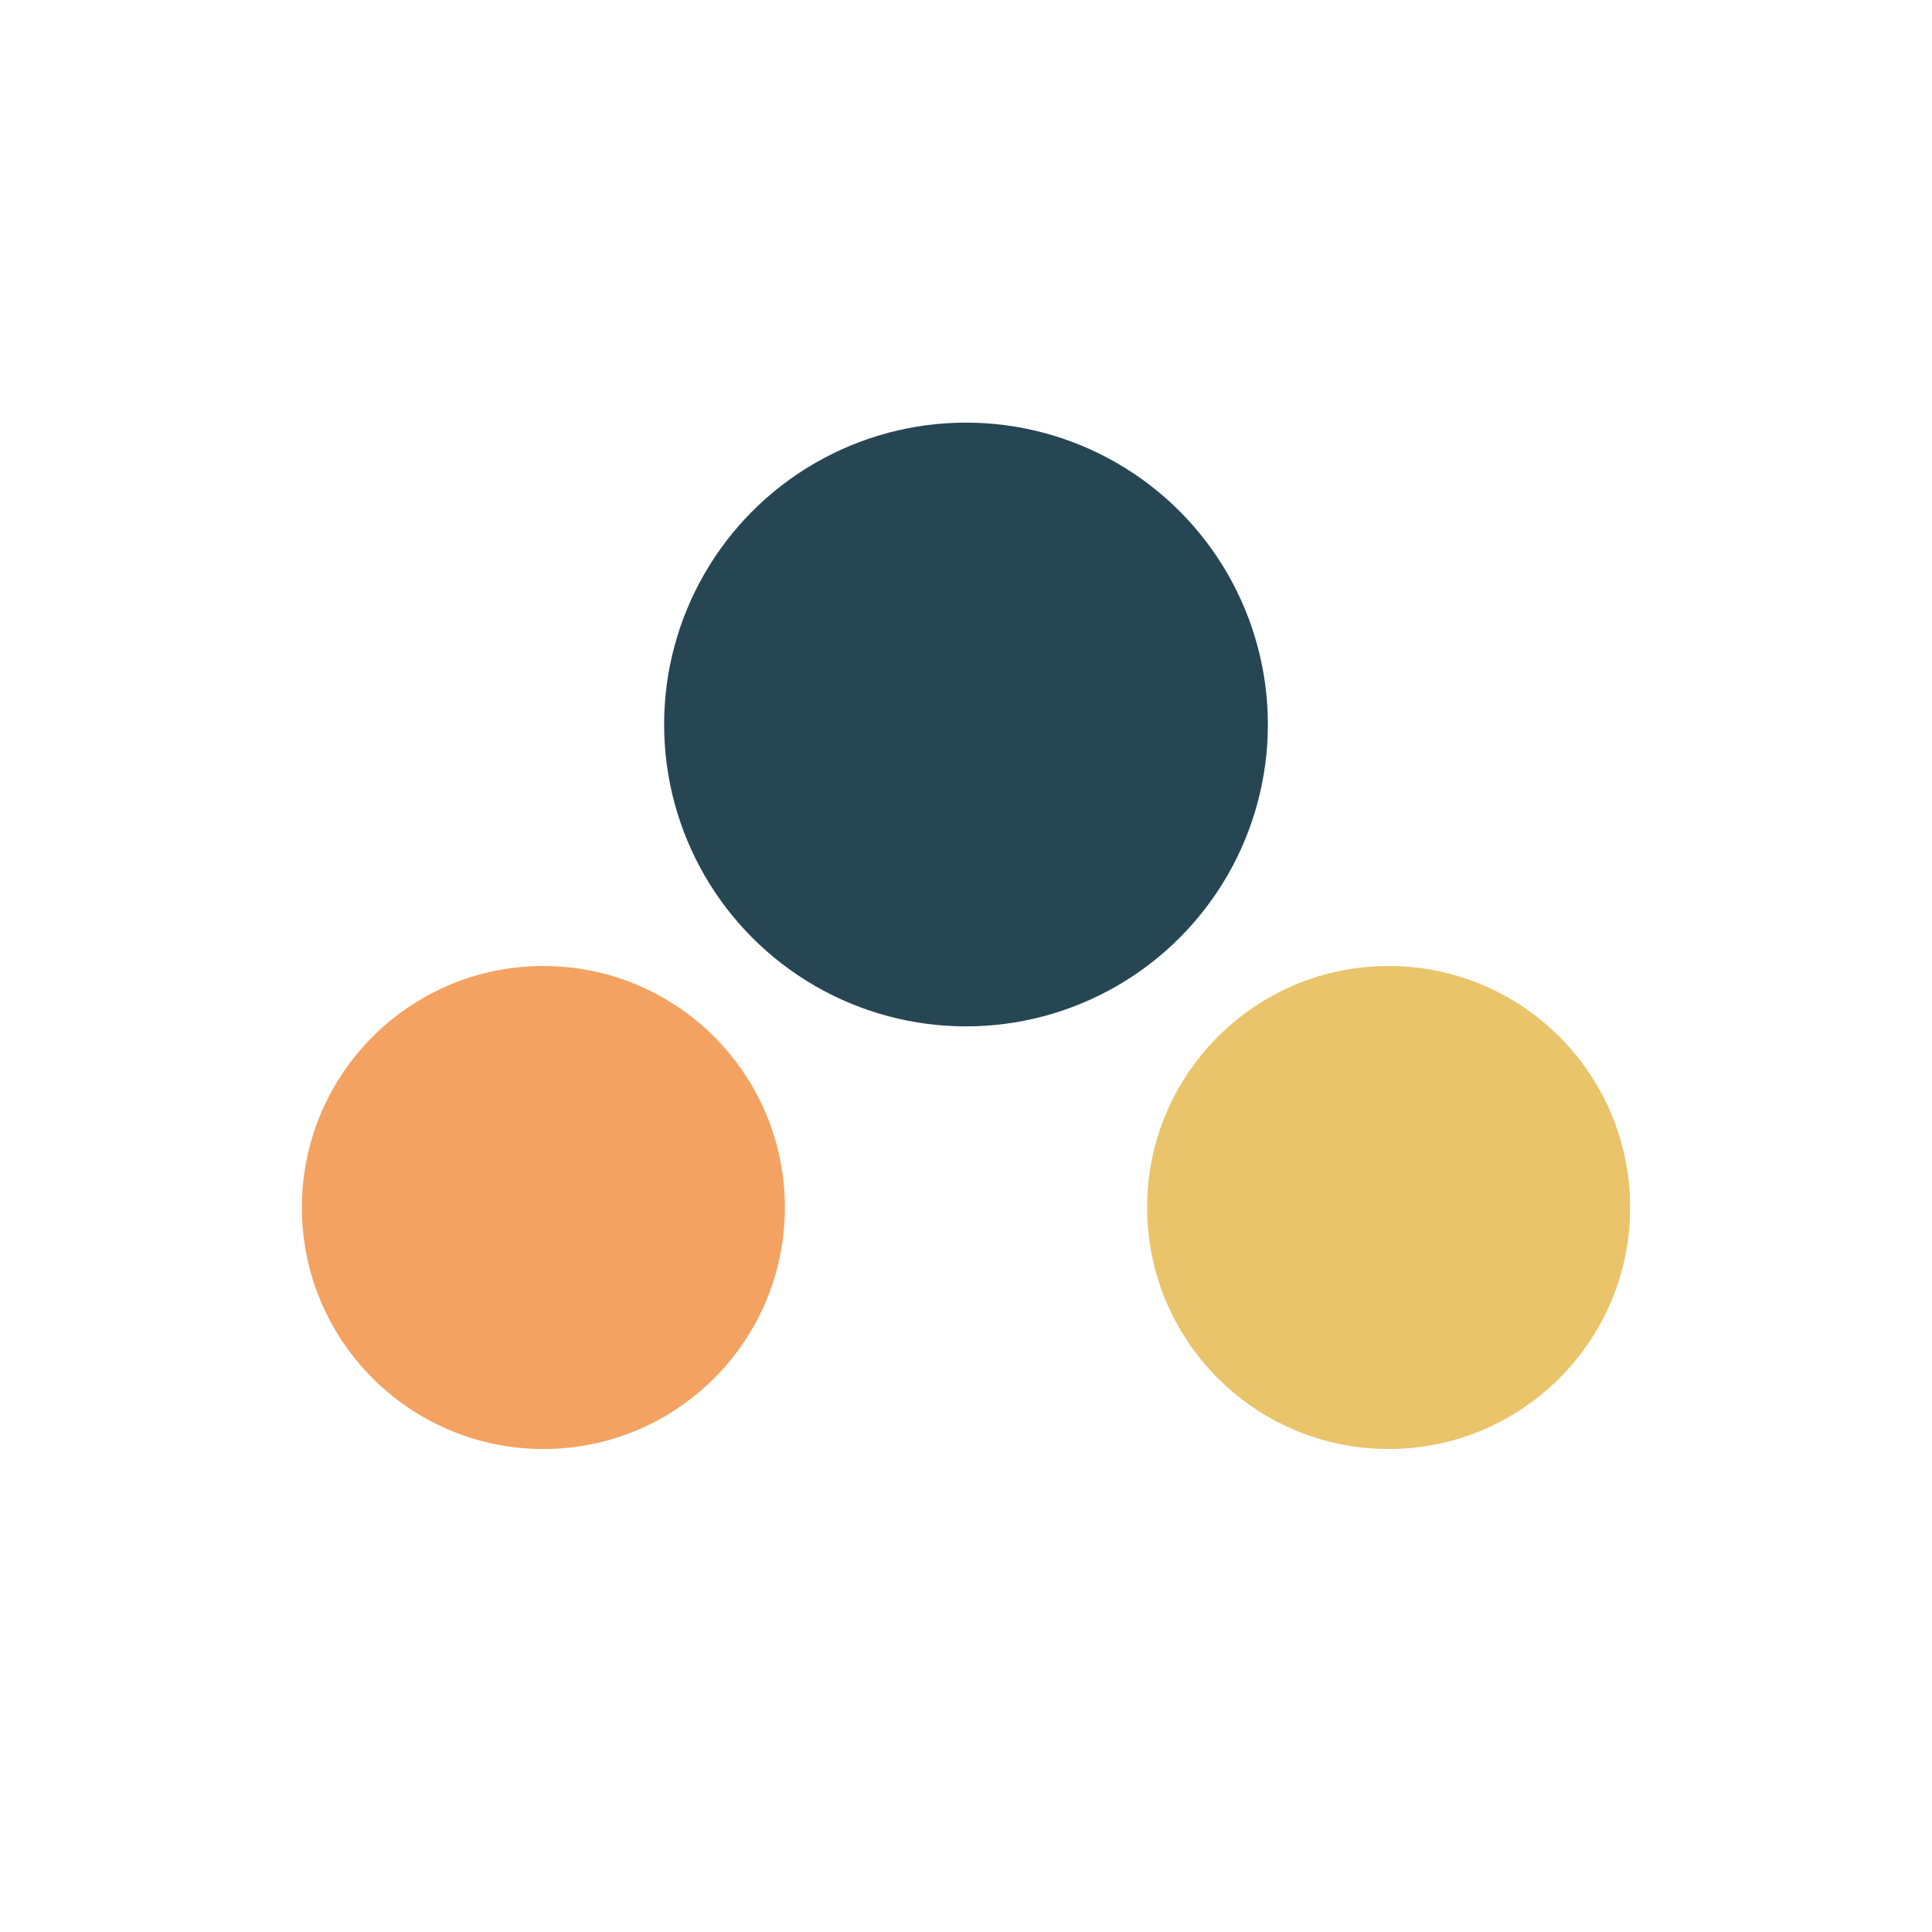
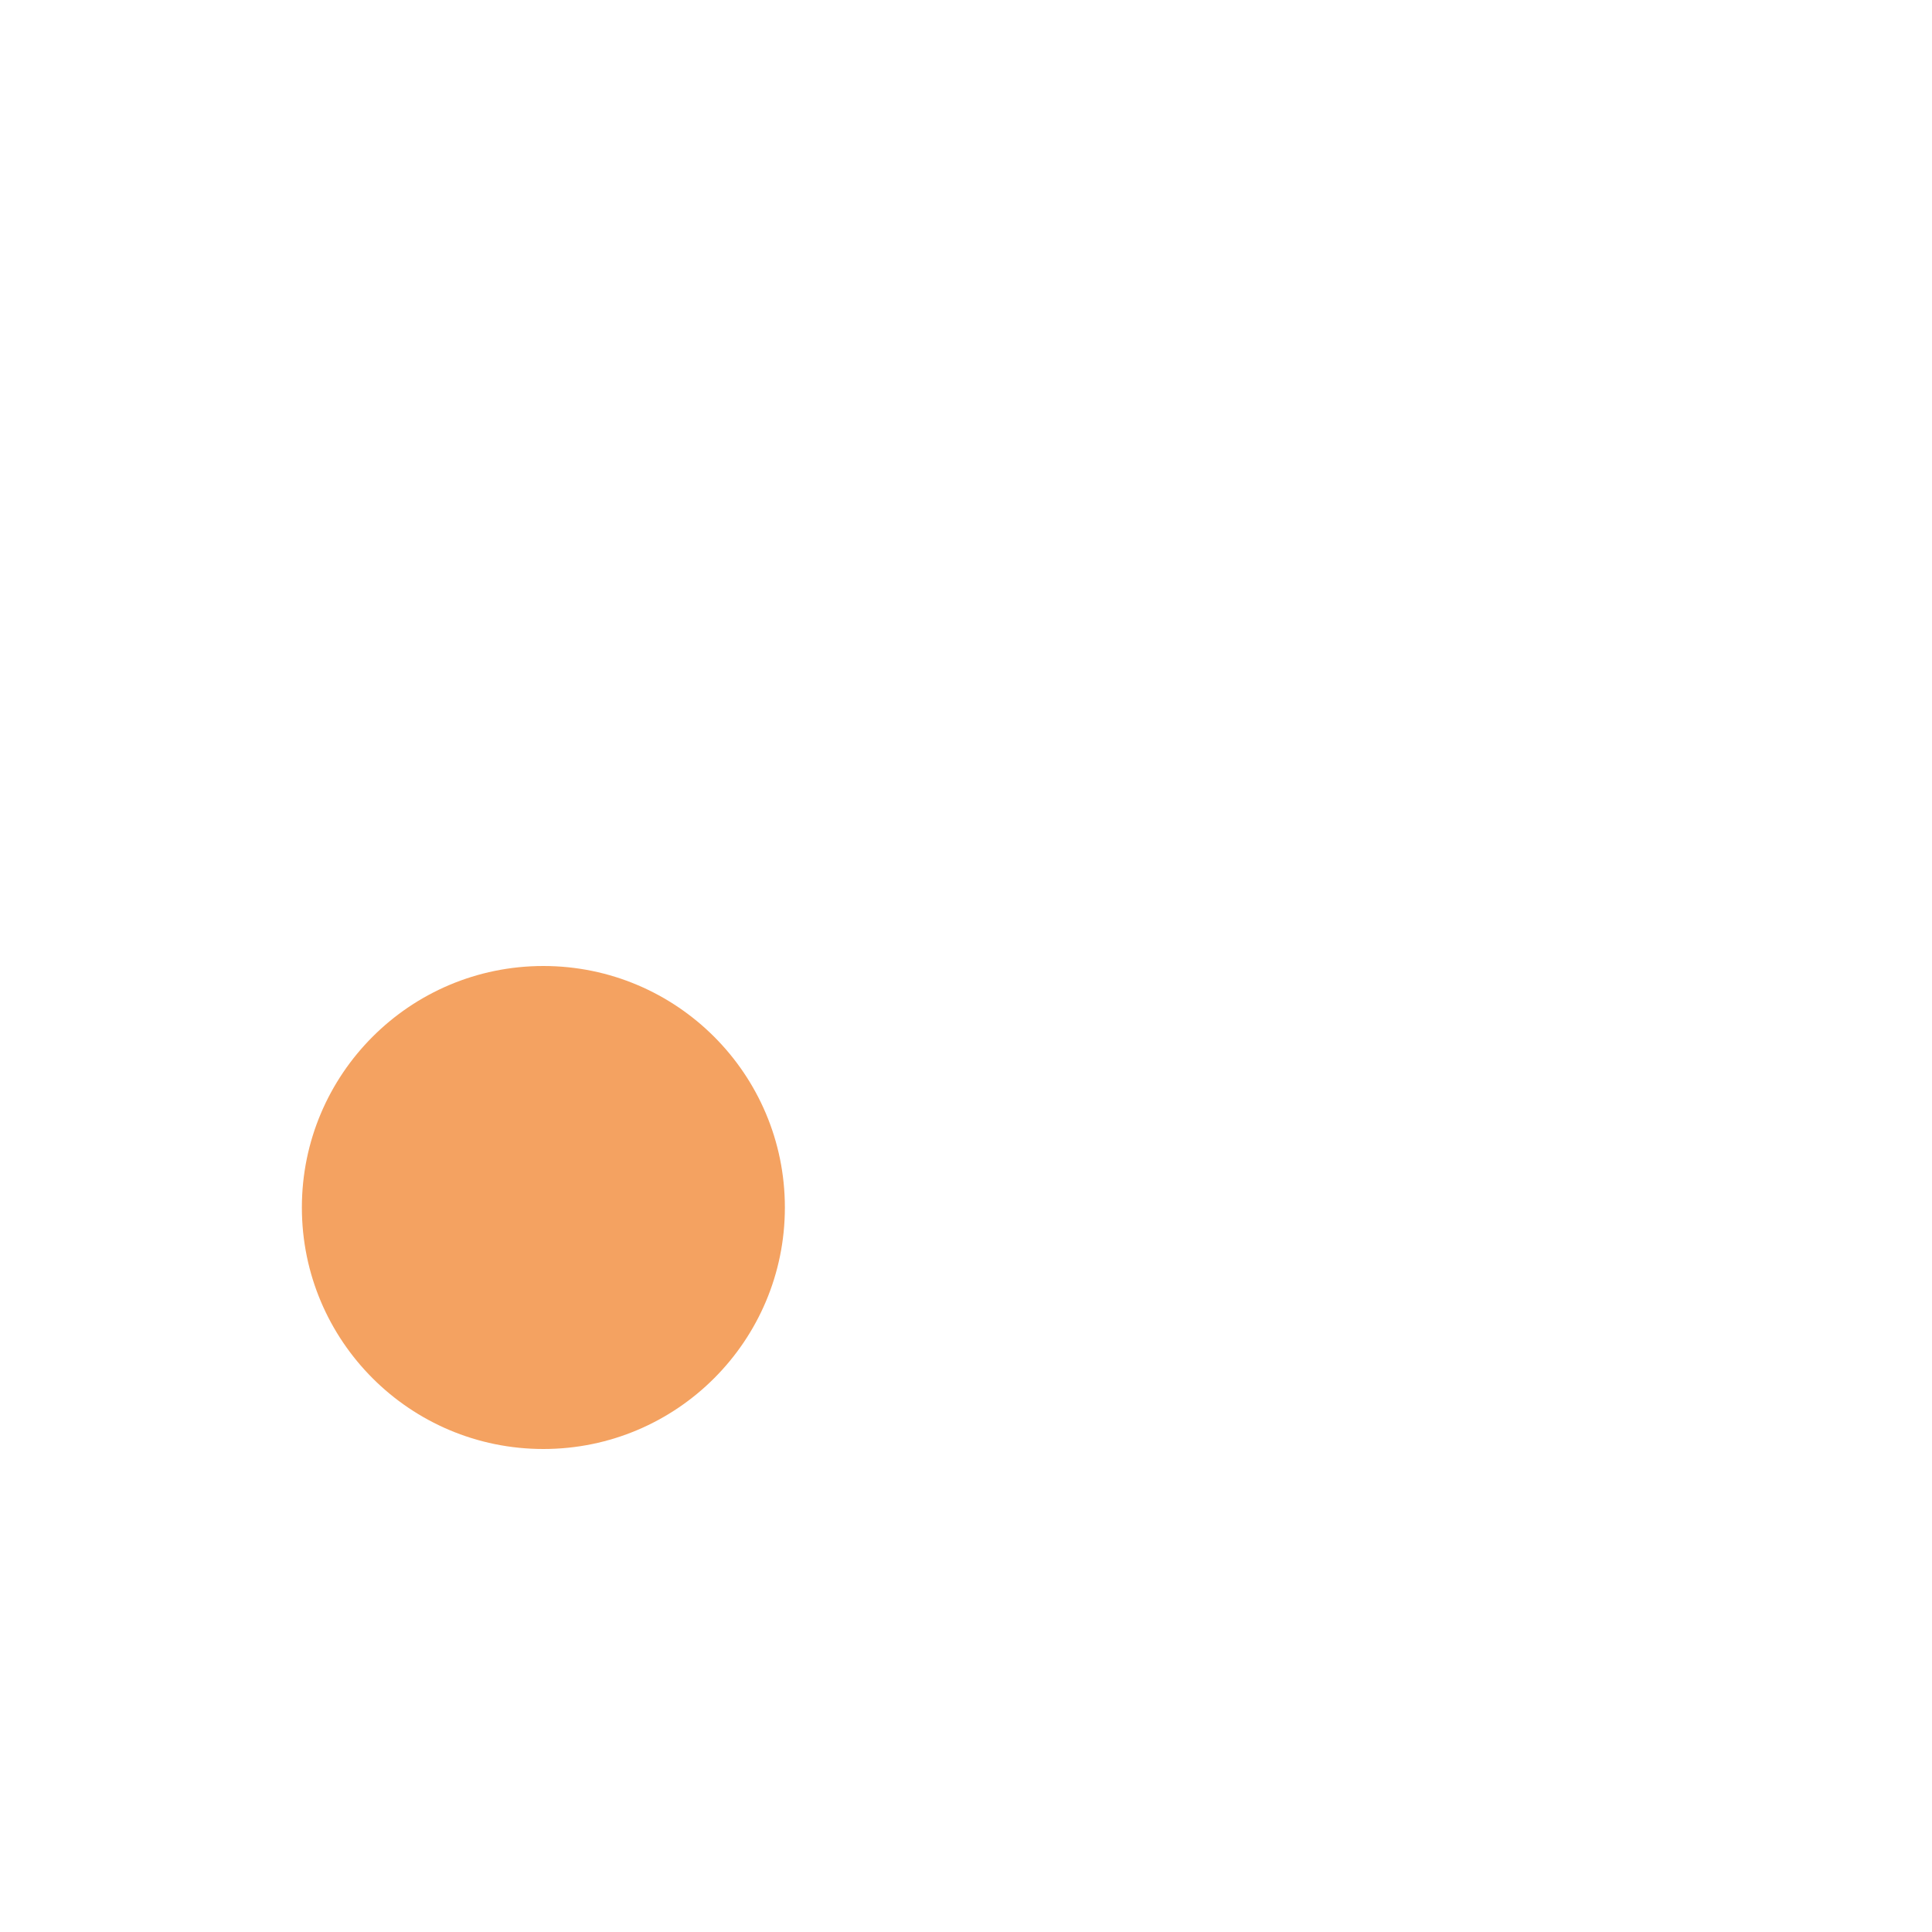
<svg xmlns="http://www.w3.org/2000/svg" width="32" height="32" viewBox="0 0 32 32">
  <circle cx="9" cy="20" r="4" fill="#F4A261" />
-   <circle cx="23" cy="20" r="4" fill="#E9C46A" />
-   <circle cx="16" cy="12" r="5" fill="#264653" />
</svg>